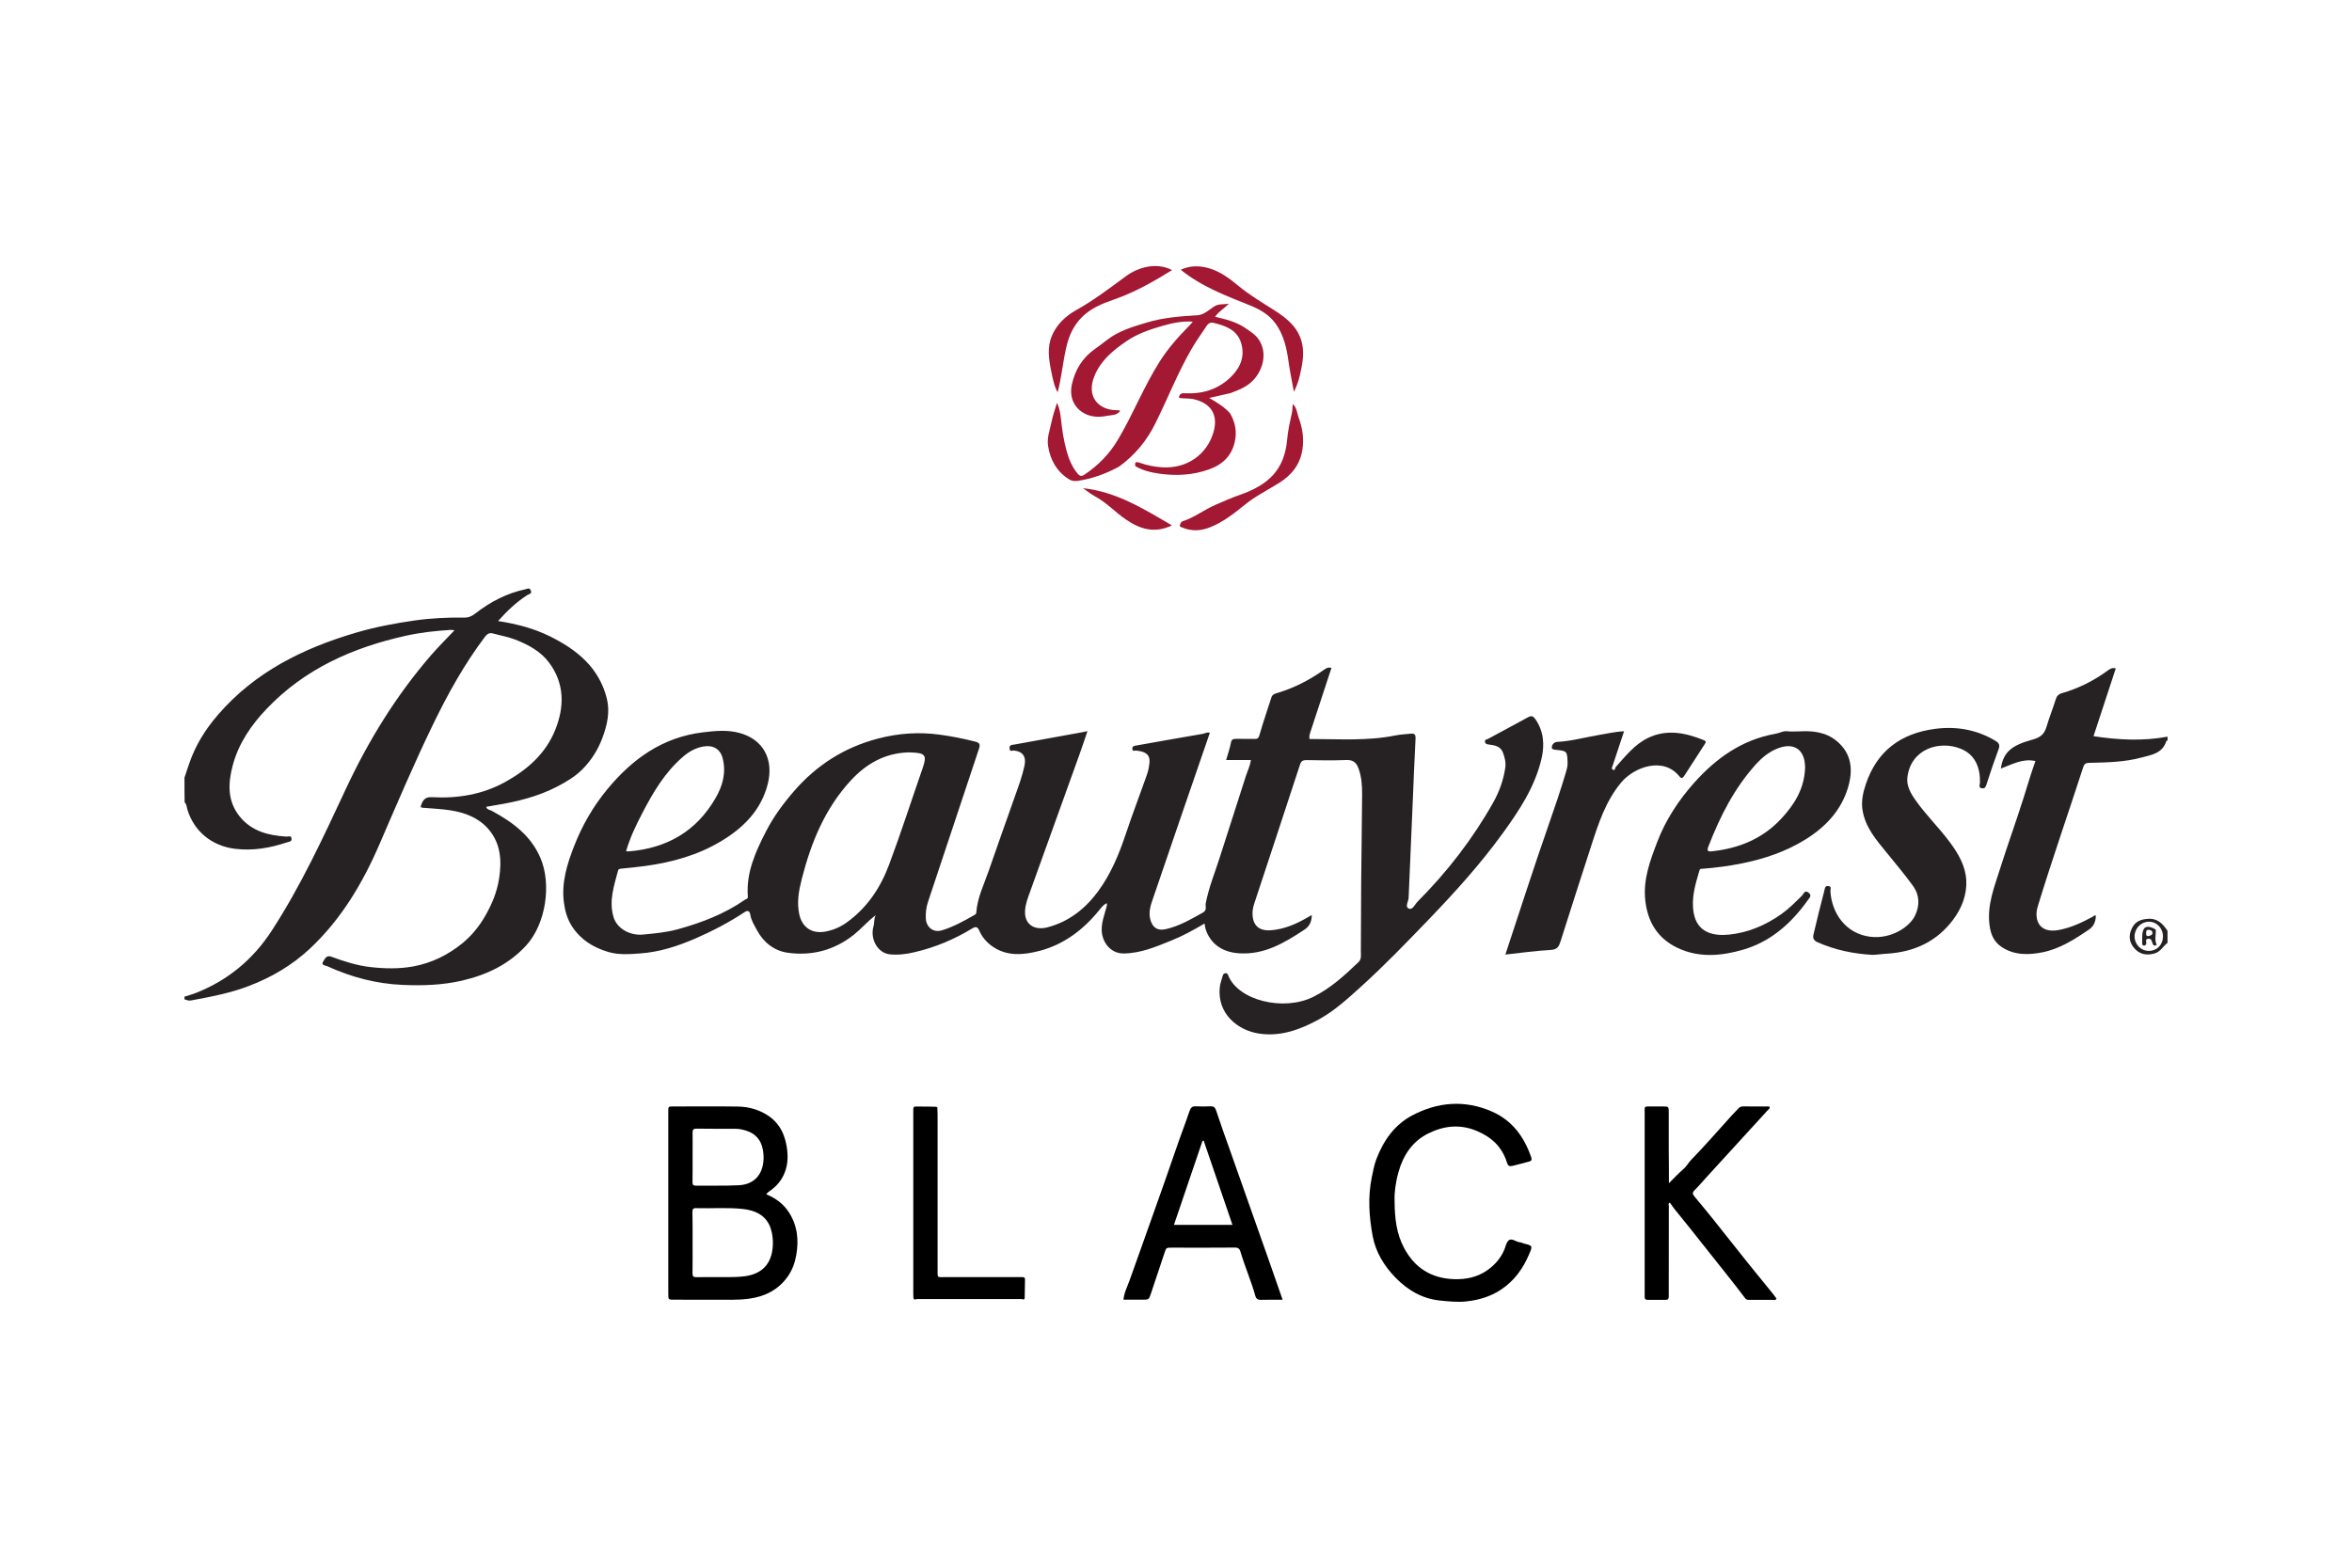
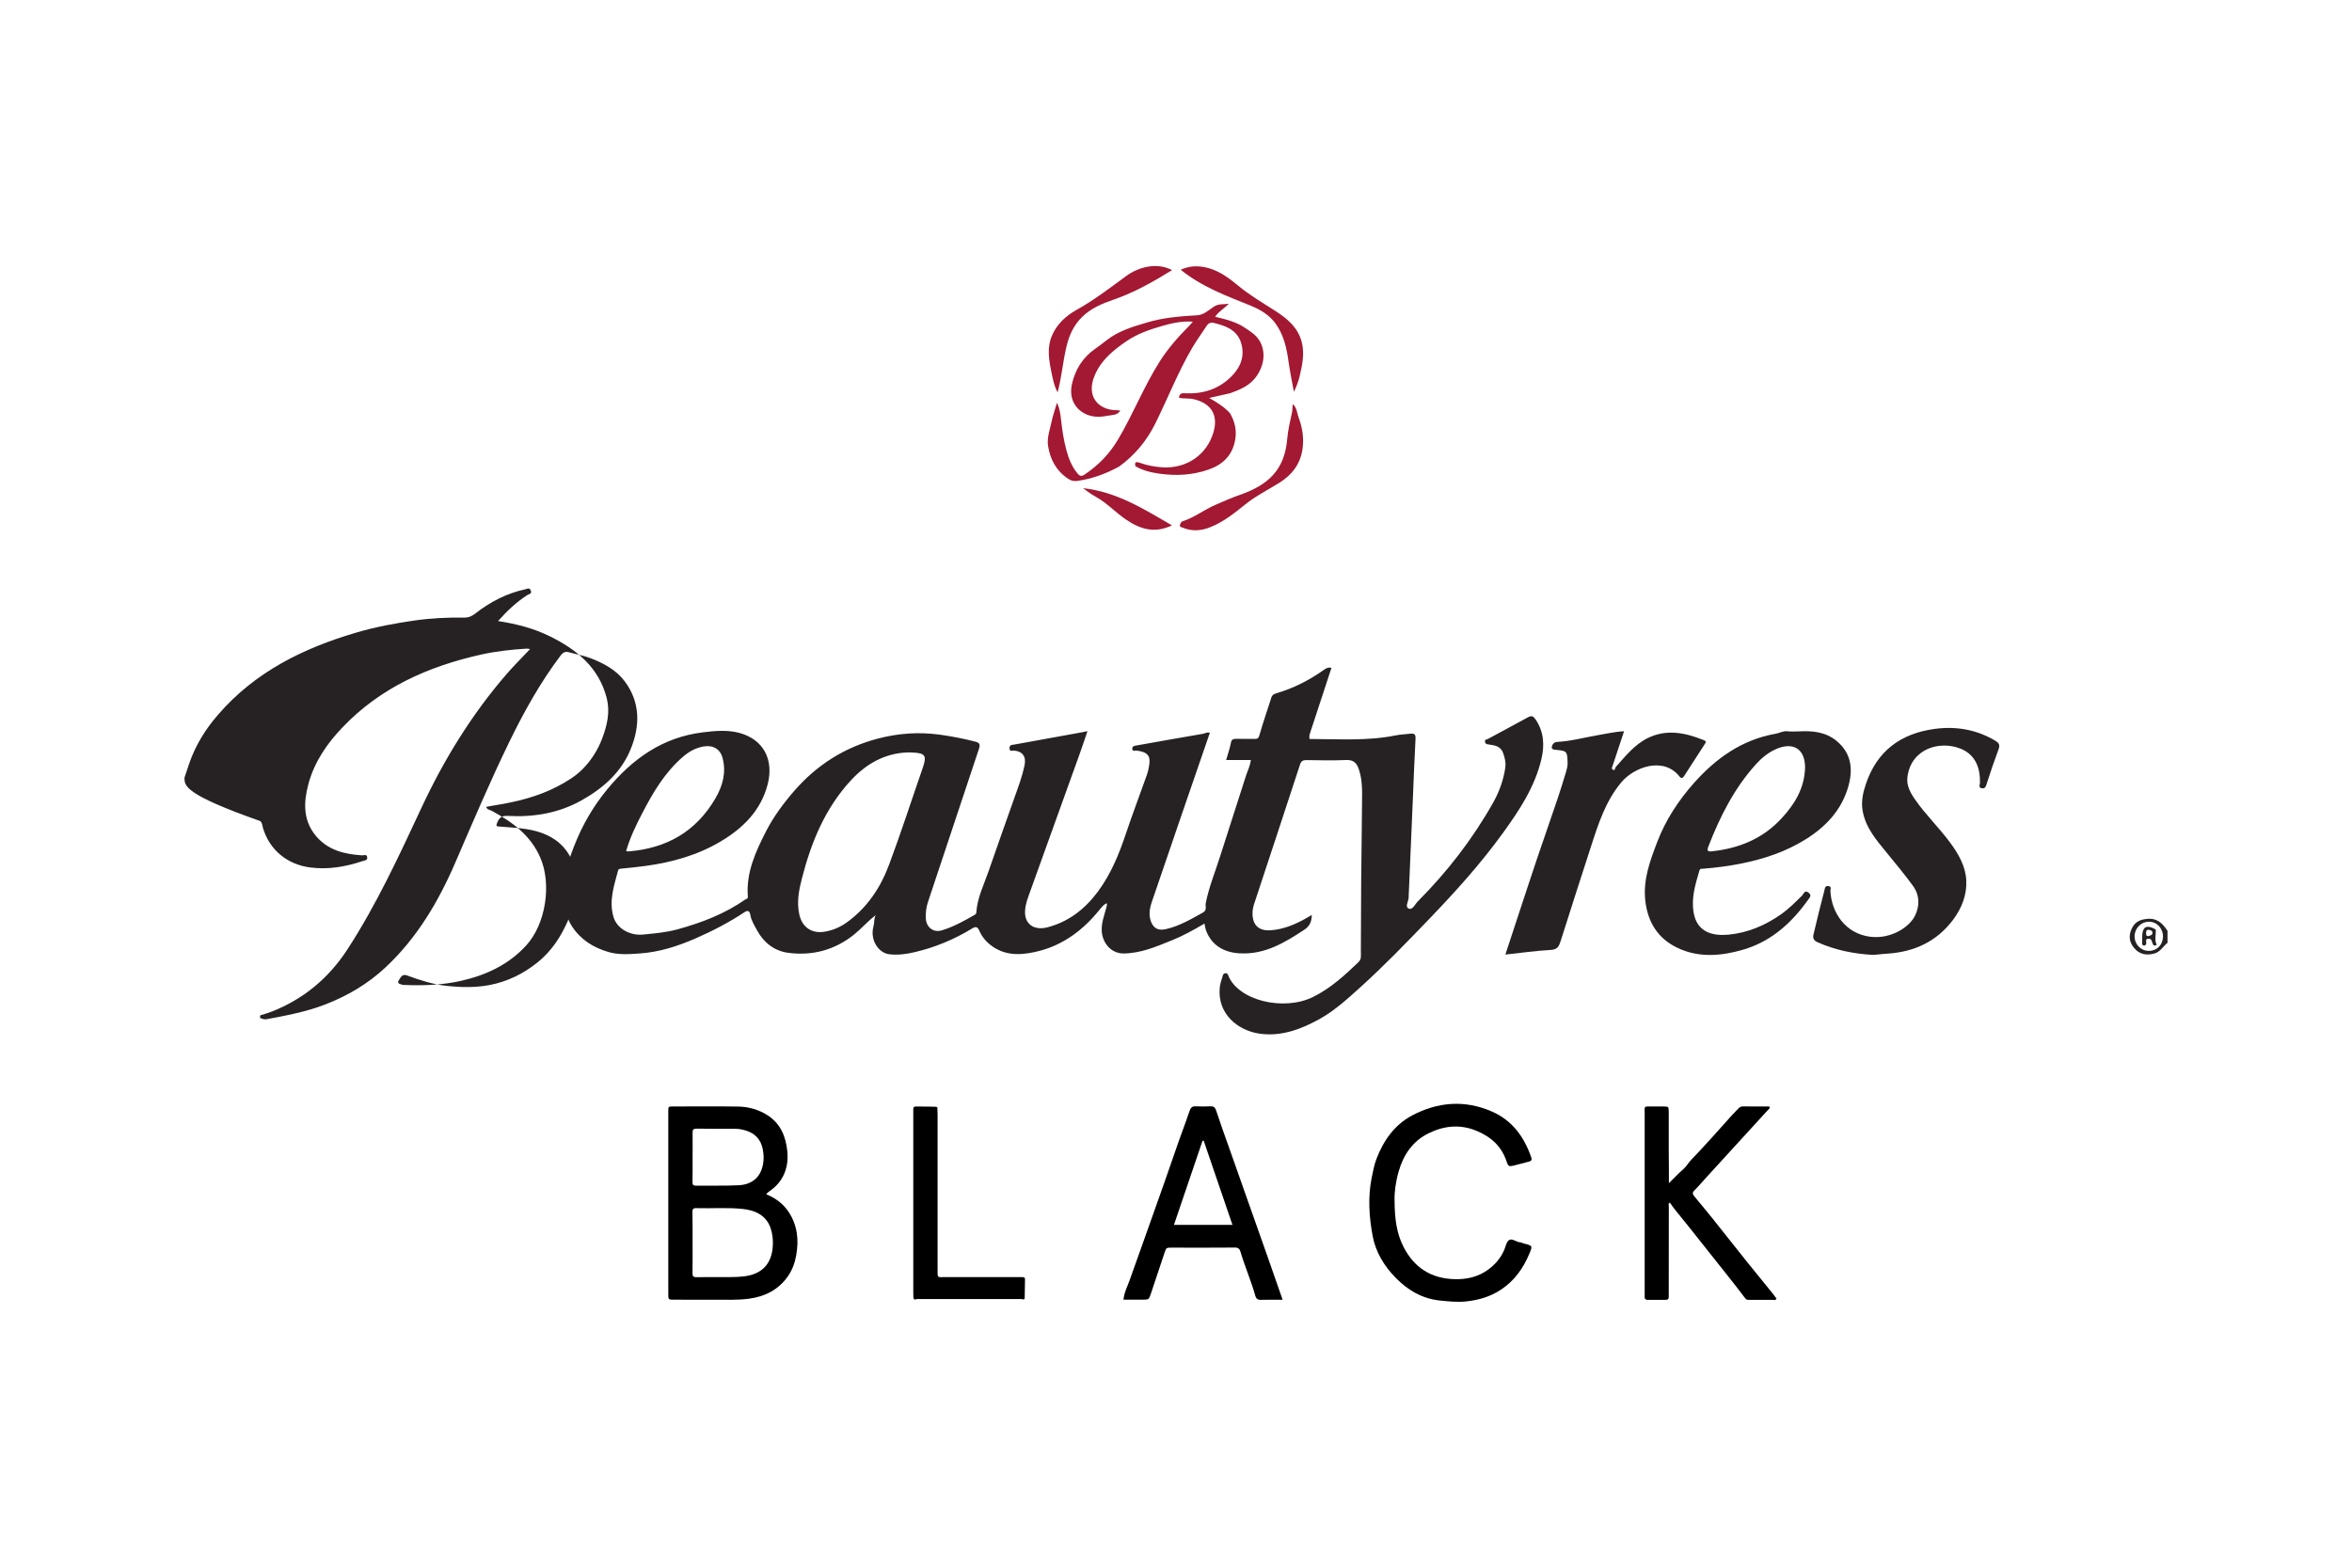
<svg xmlns="http://www.w3.org/2000/svg" version="1.1" id="Layer_1" x="0px" y="0px" viewBox="0 0 300 200" style="enable-background:new 0 0 300 200;" xml:space="preserve">
  <style type="text/css">
	.st0{fill-rule:evenodd;clip-rule:evenodd;fill:#262224;}
	.st1{fill-rule:evenodd;clip-rule:evenodd;fill:#262223;}
	.st2{fill-rule:evenodd;clip-rule:evenodd;fill:#A31832;}
	.st3{fill-rule:evenodd;clip-rule:evenodd;}
</style>
  <g>
-     <path class="st0" d="M23.53,99.21c0.2-0.6,0.4-1.2,0.6-1.79c0.8-2.34,2.06-4.37,3.69-6.25c4.71-5.45,10.84-8.47,17.6-10.46   c2.44-0.72,4.94-1.19,7.46-1.55c2.1-0.3,4.21-0.4,6.33-0.37c0.56,0.01,0.98-0.18,1.4-0.51c1.91-1.49,4.01-2.59,6.39-3.1   c0.23-0.05,0.53-0.27,0.7,0.15c0.19,0.45-0.25,0.46-0.42,0.57c-1.39,0.9-2.57,2-3.75,3.33c2.38,0.37,4.56,0.94,6.59,1.94   c3.45,1.7,6.29,3.99,7.28,7.94c0.43,1.74,0.04,3.42-0.58,5.07c-0.55,1.48-1.4,2.8-2.47,3.9c-0.91,0.94-2.08,1.64-3.26,2.26   c-2.49,1.29-5.17,1.95-7.92,2.39c-0.38,0.06-0.75,0.13-1.15,0.2c0.08,0.37,0.43,0.37,0.68,0.5c2.63,1.42,4.97,3.11,6.22,5.99   c1.46,3.37,0.7,8.45-1.79,11.18c-2.25,2.47-5.1,3.79-8.27,4.52c-2.46,0.56-4.96,0.64-7.48,0.53c-3.38-0.14-6.59-0.99-9.65-2.39   c-0.22-0.1-0.84-0.11-0.5-0.61c0.21-0.31,0.39-0.84,1.03-0.6c1.63,0.6,3.29,1.14,5.03,1.33c1.81,0.2,3.63,0.24,5.43-0.09   c2.33-0.43,4.42-1.46,6.24-2.94c1.19-0.97,2.18-2.18,2.95-3.54c0.85-1.48,1.49-3.04,1.75-4.73c0.36-2.29,0.21-4.52-1.39-6.34   c-1.24-1.42-2.96-2.07-4.79-2.36c-1.16-0.18-2.35-0.23-3.53-0.33c-0.24-0.02-0.35-0.04-0.23-0.35c0.24-0.66,0.53-1.05,1.37-1   c3.3,0.18,6.47-0.33,9.41-1.97c2.77-1.55,5.07-3.56,6.29-6.54c1.22-2.98,1.25-5.99-0.77-8.68c-1.07-1.42-2.65-2.28-4.34-2.93   c-0.92-0.35-1.88-0.51-2.82-0.77c-0.36-0.1-0.67,0-0.98,0.4c-2.64,3.49-4.75,7.3-6.65,11.22c-2.42,4.99-4.59,10.1-6.79,15.19   c-2.16,5.01-4.89,9.64-8.92,13.41c-2.26,2.11-4.86,3.64-7.73,4.74c-2.4,0.93-4.93,1.4-7.45,1.87c-0.29,0.05-0.55-0.06-0.81-0.15   c0-0.11,0-0.22,0-0.34c0.47-0.15,0.95-0.28,1.42-0.46c4.1-1.6,7.34-4.3,9.72-7.97c3.71-5.71,6.56-11.89,9.43-18.04   c2.88-6.18,6.42-11.93,10.88-17.09c0.93-1.07,1.94-2.07,2.99-3.18c-0.23-0.03-0.36-0.06-0.48-0.05c-1.93,0.12-3.85,0.33-5.74,0.75   c-6.74,1.5-12.85,4.2-17.71,9.29c-1.98,2.07-3.58,4.39-4.34,7.19c-0.63,2.32-0.73,4.62,0.91,6.62c1.52,1.85,3.64,2.38,5.92,2.52   c0.24,0.01,0.62-0.19,0.66,0.26c0.04,0.4-0.33,0.39-0.58,0.47c-2.17,0.73-4.37,1.11-6.68,0.82c-2.91-0.37-5.18-2.21-6.03-5.01   c-0.09-0.31-0.08-0.67-0.35-0.91C23.53,101.34,23.53,100.27,23.53,99.21z" />
-     <path class="st1" d="M276.47,94.48c-0.05,0.01-0.14,0.02-0.15,0.05c-0.49,1.61-1.93,1.78-3.24,2.13c-2.16,0.58-4.39,0.61-6.61,0.66   c-0.43,0.01-0.62,0.14-0.75,0.54c-1.92,5.93-3.98,11.81-5.8,17.77c-0.51,1.68,0.14,3.48,2.66,3.02c1.58-0.29,2.98-0.96,4.37-1.71   c0.11-0.06,0.18-0.22,0.38-0.12c-0.03,0.72-0.23,1.33-0.89,1.78c-1.85,1.25-3.75,2.47-5.96,2.9c-1.76,0.34-3.56,0.39-5.19-0.7   c-0.97-0.66-1.35-1.57-1.51-2.67c-0.38-2.61,0.6-4.97,1.35-7.36c0.95-3.01,2.03-5.98,2.98-8.99c0.49-1.56,0.95-3.12,1.51-4.69   c-1.63-0.36-2.98,0.43-4.41,0.96c0.31-2.17,1.46-2.97,3.96-3.67c1.05-0.29,1.57-0.65,1.88-1.71c0.35-1.18,0.82-2.34,1.19-3.53   c0.12-0.39,0.38-0.6,0.7-0.69c2.18-0.62,4.16-1.62,5.98-2.96c0.22-0.16,0.52-0.34,0.95-0.22c-0.94,2.87-1.88,5.72-2.84,8.65   c3.17,0.48,6.3,0.65,9.45,0.06C276.47,94.15,276.47,94.32,276.47,94.48z" />
+     <path class="st0" d="M23.53,99.21c0.2-0.6,0.4-1.2,0.6-1.79c0.8-2.34,2.06-4.37,3.69-6.25c4.71-5.45,10.84-8.47,17.6-10.46   c2.44-0.72,4.94-1.19,7.46-1.55c2.1-0.3,4.21-0.4,6.33-0.37c0.56,0.01,0.98-0.18,1.4-0.51c1.91-1.49,4.01-2.59,6.39-3.1   c0.23-0.05,0.53-0.27,0.7,0.15c0.19,0.45-0.25,0.46-0.42,0.57c-1.39,0.9-2.57,2-3.75,3.33c2.38,0.37,4.56,0.94,6.59,1.94   c3.45,1.7,6.29,3.99,7.28,7.94c0.43,1.74,0.04,3.42-0.58,5.07c-0.55,1.48-1.4,2.8-2.47,3.9c-0.91,0.94-2.08,1.64-3.26,2.26   c-2.49,1.29-5.17,1.95-7.92,2.39c-0.38,0.06-0.75,0.13-1.15,0.2c0.08,0.37,0.43,0.37,0.68,0.5c2.63,1.42,4.97,3.11,6.22,5.99   c1.46,3.37,0.7,8.45-1.79,11.18c-2.25,2.47-5.1,3.79-8.27,4.52c-2.46,0.56-4.96,0.64-7.48,0.53c-0.22-0.1-0.84-0.11-0.5-0.61c0.21-0.31,0.39-0.84,1.03-0.6c1.63,0.6,3.29,1.14,5.03,1.33c1.81,0.2,3.63,0.24,5.43-0.09   c2.33-0.43,4.42-1.46,6.24-2.94c1.19-0.97,2.18-2.18,2.95-3.54c0.85-1.48,1.49-3.04,1.75-4.73c0.36-2.29,0.21-4.52-1.39-6.34   c-1.24-1.42-2.96-2.07-4.79-2.36c-1.16-0.18-2.35-0.23-3.53-0.33c-0.24-0.02-0.35-0.04-0.23-0.35c0.24-0.66,0.53-1.05,1.37-1   c3.3,0.18,6.47-0.33,9.41-1.97c2.77-1.55,5.07-3.56,6.29-6.54c1.22-2.98,1.25-5.99-0.77-8.68c-1.07-1.42-2.65-2.28-4.34-2.93   c-0.92-0.35-1.88-0.51-2.82-0.77c-0.36-0.1-0.67,0-0.98,0.4c-2.64,3.49-4.75,7.3-6.65,11.22c-2.42,4.99-4.59,10.1-6.79,15.19   c-2.16,5.01-4.89,9.64-8.92,13.41c-2.26,2.11-4.86,3.64-7.73,4.74c-2.4,0.93-4.93,1.4-7.45,1.87c-0.29,0.05-0.55-0.06-0.81-0.15   c0-0.11,0-0.22,0-0.34c0.47-0.15,0.95-0.28,1.42-0.46c4.1-1.6,7.34-4.3,9.72-7.97c3.71-5.71,6.56-11.89,9.43-18.04   c2.88-6.18,6.42-11.93,10.88-17.09c0.93-1.07,1.94-2.07,2.99-3.18c-0.23-0.03-0.36-0.06-0.48-0.05c-1.93,0.12-3.85,0.33-5.74,0.75   c-6.74,1.5-12.85,4.2-17.71,9.29c-1.98,2.07-3.58,4.39-4.34,7.19c-0.63,2.32-0.73,4.62,0.91,6.62c1.52,1.85,3.64,2.38,5.92,2.52   c0.24,0.01,0.62-0.19,0.66,0.26c0.04,0.4-0.33,0.39-0.58,0.47c-2.17,0.73-4.37,1.11-6.68,0.82c-2.91-0.37-5.18-2.21-6.03-5.01   c-0.09-0.31-0.08-0.67-0.35-0.91C23.53,101.34,23.53,100.27,23.53,99.21z" />
    <path class="st0" d="M276.47,120.28c-0.59,0.45-0.9,1.19-1.76,1.39c-1.04,0.25-1.86,0.04-2.51-0.74c-0.63-0.75-0.72-1.58-0.28-2.49   c0.43-0.89,1.12-1.15,2.05-1.22c1.24-0.08,1.91,0.64,2.5,1.54C276.47,119.27,276.47,119.78,276.47,120.28z M274.09,121.31   c1.03,0,1.78-0.76,1.8-1.81c0.01-1.07-0.78-1.92-1.8-1.91c-0.98,0-1.8,0.82-1.82,1.83C272.25,120.47,273.06,121.31,274.09,121.31z" />
    <path class="st1" d="M167.2,94.28c3.61,0,7.23,0.27,10.81-0.46c0.6-0.12,1.2-0.14,1.81-0.21c0.59-0.07,0.77,0.05,0.73,0.68   c-0.15,2.72-0.24,5.44-0.36,8.15c-0.17,4.04-0.35,8.07-0.52,12.11c-0.02,0.47-0.51,1.15,0.04,1.37c0.47,0.19,0.78-0.57,1.13-0.92   c3.76-3.78,6.99-7.95,9.61-12.6c0.78-1.39,1.32-2.87,1.55-4.46c0.1-0.67-0.07-1.32-0.3-1.94c-0.31-0.81-1.07-0.92-1.79-1.02   c-0.24-0.03-0.42-0.04-0.49-0.31c-0.09-0.35,0.21-0.31,0.37-0.4c1.71-0.93,3.43-1.84,5.14-2.78c0.42-0.23,0.66-0.11,0.92,0.27   c1.08,1.58,1.18,3.29,0.76,5.08c-0.84,3.56-2.81,6.53-4.91,9.43c-2.83,3.92-6.07,7.5-9.42,10.99c-2.84,2.95-5.68,5.9-8.72,8.65   c-1.65,1.49-3.3,3.01-5.26,4.1c-2.39,1.32-4.93,2.27-7.7,1.85c-2.77-0.42-5.34-2.55-5.02-5.87c0.05-0.51,0.24-1,0.38-1.5   c0.04-0.16,0.12-0.3,0.33-0.33c0.22-0.03,0.31,0.1,0.37,0.27c1.26,3.22,7.08,4.62,10.84,2.75c2.22-1.1,4.02-2.75,5.78-4.44   c0.4-0.38,0.3-0.89,0.3-1.35c0.02-2.95,0.02-5.9,0.04-8.85c0.03-3.73,0.1-7.47,0.12-11.2c0.01-1.09-0.07-2.18-0.43-3.23   c-0.26-0.77-0.68-1.19-1.59-1.15c-1.68,0.07-3.37,0.04-5.06,0.01c-0.46-0.01-0.69,0.11-0.84,0.57c-1.93,5.92-3.89,11.82-5.84,17.74   c-0.13,0.39-0.22,0.8-0.22,1.24c0,1.51,0.81,2.27,2.32,2.16c1.69-0.12,3.19-0.77,4.64-1.6c0.19-0.11,0.37-0.22,0.6-0.35   c-0.01,0.83-0.26,1.43-0.95,1.88c-2.52,1.66-5.06,3.2-8.27,3.01c-2.33-0.13-3.75-1.33-4.32-3.08c-0.07-0.21-0.08-0.43-0.14-0.72   c-1.41,0.84-2.82,1.61-4.3,2.2c-1.92,0.77-3.82,1.59-5.99,1.62c-1.75,0.02-2.75-1.49-2.82-2.86c-0.06-1.07,0.34-2.04,0.6-3.04   c0.04-0.17,0.1-0.3,0.03-0.52c-0.41,0.2-0.68,0.56-0.94,0.88c-2.02,2.5-4.52,4.4-7.63,5.21c-1.98,0.51-4.11,0.75-5.99-0.56   c-0.76-0.53-1.34-1.2-1.71-2.06c-0.19-0.43-0.42-0.53-0.87-0.25c-2.29,1.4-4.75,2.43-7.38,3.04c-1.06,0.25-2.14,0.39-3.22,0.26   c-1.48-0.19-2.47-1.97-2-3.58c0.14-0.47,0.02-0.95,0.29-1.41c-1.02,0.76-1.81,1.7-2.76,2.47c-2.5,2-5.36,2.75-8.45,2.33   c-1.71-0.23-3.1-1.29-3.95-2.89c-0.33-0.62-0.73-1.22-0.84-1.94c-0.08-0.5-0.32-0.63-0.74-0.35c-1.96,1.3-4.04,2.38-6.18,3.32   c-2.29,1-4.66,1.78-7.2,1.95c-1.35,0.09-2.66,0.2-3.99-0.19c-1.91-0.56-3.51-1.55-4.62-3.24c-0.63-0.96-0.92-2.04-1.06-3.13   c-0.31-2.51,0.42-4.86,1.32-7.16c1.02-2.62,2.42-5.04,4.2-7.2c3.18-3.87,7.04-6.66,12.2-7.29c1.57-0.19,3.14-0.34,4.66,0.07   c3.07,0.82,4.42,3.39,3.63,6.52c-0.85,3.34-3.09,5.58-5.94,7.29c-2.96,1.78-6.22,2.69-9.62,3.16c-1.01,0.14-2.03,0.24-3.05,0.34   c-0.2,0.02-0.43,0.02-0.48,0.24c-0.51,1.94-1.19,3.84-0.59,5.92c0.43,1.5,2.11,2.41,3.74,2.26c1.48-0.14,2.97-0.27,4.4-0.66   c3.08-0.84,6.03-1.97,8.67-3.81c0.15-0.1,0.35-0.07,0.33-0.37c-0.24-3.07,0.99-5.74,2.34-8.37c0.96-1.86,2.19-3.52,3.56-5.1   c2.89-3.33,6.42-5.57,10.68-6.69c2.61-0.69,5.24-0.87,7.93-0.5c1.52,0.21,3,0.5,4.48,0.88c0.54,0.14,0.69,0.31,0.49,0.92   c-2.18,6.5-4.31,13.01-6.49,19.5c-0.24,0.71-0.32,1.4-0.29,2.12c0.05,1.15,0.96,1.87,2.05,1.54c1.48-0.45,2.83-1.2,4.17-1.97   c0.14-0.08,0.21-0.14,0.22-0.31c0.13-1.87,0.96-3.52,1.56-5.25c1.11-3.18,2.22-6.35,3.35-9.52c0.47-1.31,0.95-2.61,1.24-3.97   c0.24-1.13-0.22-1.81-1.35-1.92c-0.19-0.02-0.52,0.21-0.56-0.26c-0.04-0.49,0.34-0.46,0.6-0.5c2.88-0.53,5.76-1.05,8.65-1.57   c0.18-0.03,0.37-0.07,0.69-0.14c-0.37,1.09-0.71,2.12-1.08,3.14c-2.06,5.74-4.14,11.49-6.2,17.23c-0.3,0.83-0.63,1.64-0.68,2.55   c-0.09,1.74,1.18,2.53,2.84,2.11c2.73-0.71,4.82-2.35,6.48-4.6c1.64-2.23,2.67-4.74,3.54-7.35c0.84-2.51,1.79-4.98,2.67-7.48   c0.18-0.51,0.29-1.06,0.34-1.59c0.09-0.97-0.42-1.4-1.67-1.53c-0.19-0.02-0.5,0.15-0.52-0.23c-0.01-0.34,0.25-0.38,0.51-0.42   c2.83-0.5,5.65-1.01,8.48-1.49c0.29-0.05,0.57-0.26,0.9-0.13c-2.39,6.95-4.79,13.89-7.15,20.84c-0.33,0.98-0.75,1.96-0.42,3.06   c0.29,0.96,0.9,1.37,1.89,1.16c1.75-0.37,3.26-1.28,4.8-2.13c0.55-0.3,0.29-0.82,0.35-1.16c0.39-2.03,1.18-3.94,1.8-5.89   c1.1-3.46,2.23-6.92,3.33-10.38c0.21-0.66,0.54-1.28,0.63-2.03c-1.05,0-2.08,0-3.15,0c0.22-0.78,0.47-1.48,0.61-2.21   c0.08-0.46,0.33-0.49,0.68-0.49c0.79,0.01,1.57-0.01,2.36,0.01c0.37,0.01,0.49-0.12,0.6-0.5c0.46-1.61,1.01-3.19,1.52-4.79   c0.1-0.33,0.37-0.46,0.65-0.54c2.19-0.64,4.18-1.66,6.04-2.98c0.25-0.18,0.56-0.38,0.97-0.25c-0.91,2.78-1.81,5.55-2.73,8.32   c-0.06,0.19-0.11,0.37-0.08,0.57C166.98,94.32,167.1,94.29,167.2,94.28z M115.77,95.99c-2.95,0.11-5.3,1.47-7.25,3.58   c-3.29,3.57-5.07,7.92-6.25,12.56c-0.38,1.47-0.65,2.95-0.33,4.48c0.36,1.71,1.62,2.55,3.33,2.24c0.98-0.18,1.87-0.56,2.68-1.13   c2.63-1.87,4.35-4.45,5.45-7.4c1.53-4.08,2.86-8.23,4.29-12.34c0.56-1.6,0.34-1.93-1.42-1.98   C116.11,95.98,115.94,95.99,115.77,95.99z M79.86,108.58c0.14,0.02,0.23,0.05,0.31,0.04c4.85-0.39,8.63-2.53,11.1-6.8   c0.91-1.57,1.37-3.25,0.91-5.07c-0.29-1.18-1.21-1.72-2.42-1.52c-1.03,0.17-1.89,0.66-2.66,1.33c-2.32,2-3.83,4.58-5.21,7.25   C81.09,105.34,80.35,106.9,79.86,108.58z" />
    <path class="st0" d="M229.42,93.31c1.73-0.1,3.41,0.05,4.82,1.2c1.98,1.62,2.14,3.75,1.47,5.98c-0.88,2.93-2.87,5.02-5.43,6.61   c-2.51,1.56-5.26,2.48-8.15,3.06c-1.63,0.33-3.27,0.54-4.92,0.67c-0.18,0.01-0.36-0.05-0.45,0.24c-0.52,1.76-1.06,3.51-0.73,5.38   c0.44,2.54,2.51,2.98,4.46,2.79c2.48-0.24,4.71-1.2,6.75-2.64c0.96-0.69,1.78-1.52,2.61-2.34c0.2-0.2,0.32-0.76,0.82-0.39   c0.49,0.37,0.14,0.65-0.08,0.97c-2.1,2.95-4.72,5.28-8.23,6.31c-2.79,0.82-5.69,1.08-8.43-0.24c-2.46-1.19-3.76-3.24-4.07-6.01   c-0.3-2.7,0.61-5.1,1.54-7.53c1.07-2.79,2.7-5.26,4.66-7.47c2.8-3.15,6.13-5.54,10.42-6.29c0.48-0.08,0.91-0.36,1.44-0.32   C228.41,93.35,228.92,93.31,229.42,93.31z M230.24,97.93c0-2.39-1.52-3.36-3.78-2.33c-0.96,0.44-1.76,1.1-2.46,1.87   c-2.79,3.08-4.62,6.71-6.1,10.54c-0.19,0.5-0.1,0.66,0.43,0.6c3.46-0.37,6.51-1.6,8.91-4.21   C228.9,102.61,230.16,100.59,230.24,97.93z" />
    <path class="st0" d="M238.84,121.82c-2.43-0.14-4.79-0.62-7.03-1.62c-0.49-0.22-0.6-0.56-0.5-0.97c0.44-1.89,0.91-3.78,1.4-5.65   c0.05-0.19,0.04-0.6,0.49-0.54c0.49,0.06,0.25,0.43,0.27,0.65c0.15,2.71,1.88,5.43,5.11,5.82c2.61,0.31,5-1.22,5.71-2.75   c0.58-1.25,0.57-2.56-0.29-3.75c-1.05-1.44-2.19-2.8-3.31-4.18c-1.34-1.64-2.76-3.25-3.12-5.46c-0.19-1.14,0.06-2.26,0.41-3.3   c1.41-4.26,4.47-6.52,8.87-7.09c2.73-0.35,5.28,0.11,7.66,1.52c0.52,0.31,0.6,0.59,0.39,1.14c-0.54,1.44-1.03,2.9-1.5,4.37   c-0.11,0.33-0.18,0.6-0.58,0.56c-0.52-0.06-0.28-0.48-0.27-0.72c0.03-1.94-0.6-3.58-2.48-4.34c-2.67-1.07-6.34,0-6.78,3.66   c-0.13,1.07,0.41,2.03,1.03,2.9c1.33,1.9,3,3.51,4.38,5.37c1.09,1.47,2.01,3.04,2.1,4.88c0.09,1.85-0.58,3.55-1.69,5.03   c-2.08,2.77-4.93,4.08-8.34,4.31C240.11,121.69,239.48,121.8,238.84,121.82z" />
    <path class="st0" d="M207.15,93.29c-0.5,1.51-0.97,2.93-1.44,4.35c-0.06,0.2-0.24,0.45,0.04,0.57c0.29,0.12,0.23-0.24,0.35-0.37   c1.23-1.37,2.37-2.84,4.07-3.68c2.41-1.18,4.78-0.69,7.14,0.26c0.37,0.15,0.28,0.29,0.12,0.53c-0.88,1.34-1.74,2.69-2.61,4.04   c-0.18,0.28-0.36,0.38-0.61,0.06c-2.04-2.56-5.78-1.21-7.44,0.79c-1.97,2.38-2.88,5.2-3.8,8.04c-1.31,4.05-2.62,8.09-3.9,12.15   c-0.21,0.67-0.39,1.11-1.27,1.16c-1.92,0.1-3.83,0.38-5.79,0.59c1.82-5.49,3.56-10.93,5.44-16.32c0.79-2.28,1.59-4.57,2.27-6.89   c0.11-0.39,0.25-0.82,0.23-1.27c-0.06-1.47-0.06-1.5-1.51-1.64c-0.24-0.02-0.52-0.07-0.51-0.31c0.02-0.38,0.31-0.68,0.68-0.7   c1.76-0.09,3.45-0.56,5.18-0.86C204.86,93.62,205.93,93.35,207.15,93.29z" />
    <path class="st2" d="M156.89,52.72c0.65,1.12,0.9,2.3,0.62,3.59c-0.4,1.88-1.61,2.99-3.37,3.6c-2.04,0.71-4.11,0.82-6.24,0.52   c-1.09-0.15-2.12-0.4-3.08-0.95c-0.14-0.61,0.16-0.58,0.59-0.43c0.93,0.33,1.88,0.51,2.87,0.57c3.07,0.18,5.66-1.59,6.5-4.48   c0.63-2.17-0.27-3.67-2.47-4.2c-0.64-0.16-1.28-0.06-1.93-0.18c0.04-0.71,0.56-0.59,0.98-0.58c2.24,0.07,4.2-0.61,5.77-2.22   c1.15-1.18,1.67-2.6,1.17-4.22c-0.51-1.66-1.96-2.17-3.47-2.54c-0.4-0.1-0.69,0.02-0.92,0.37c-0.61,0.94-1.28,1.84-1.84,2.8   c-1.82,3.11-3.13,6.48-4.73,9.7c-1.09,2.19-2.61,4.01-4.59,5.45c-1.66,0.91-3.42,1.56-5.31,1.83c-0.45,0.06-0.78,0-1.17-0.25   c-1.53-1.01-2.32-2.47-2.59-4.22c-0.16-1.06,0.24-2.07,0.45-3.09c0.16-0.78,0.43-1.53,0.69-2.4c0.35,0.72,0.43,1.42,0.51,2.1   c0.15,1.35,0.34,2.68,0.7,3.98c0.29,1.06,0.69,2.08,1.42,2.95c0.28,0.33,0.51,0.37,0.85,0.15c1.79-1.19,3.22-2.66,4.33-4.54   c1.92-3.24,3.29-6.76,5.31-9.94c1.04-1.63,2.31-3.08,3.67-4.45c0.17-0.17,0.33-0.37,0.54-0.6c-1.38-0.11-2.68,0.19-3.94,0.55   c-1.58,0.46-3.15,0.99-4.53,1.94c-1.69,1.15-3.24,2.42-4.06,4.38c-1.14,2.71,0.53,4.45,2.87,4.42c0.11,0,0.22,0.03,0.41,0.06   c-0.43,0.64-1.11,0.54-1.64,0.65c-1.05,0.22-2.12,0.2-3.09-0.38c-1.22-0.73-1.8-2.06-1.44-3.67c0.41-1.83,1.35-3.36,2.93-4.47   c0.51-0.36,1.01-0.74,1.5-1.12c1.52-1.19,3.3-1.71,5.11-2.25c2.11-0.64,4.27-0.8,6.45-0.93c0.83-0.05,1.44-0.65,2.08-1.08   c0.63-0.43,1.27-0.28,1.93-0.39c-0.54,0.59-1.25,0.94-1.74,1.66c1.36,0.33,2.67,0.64,3.79,1.4c0.74,0.5,1.51,0.94,1.97,1.83   c0.85,1.63,0.28,3.49-0.74,4.69c-0.83,0.98-1.95,1.41-3.09,1.83c-0.84,0.19-1.68,0.38-2.69,0.61   C155.28,51.36,156.17,51.93,156.89,52.72z" />
    <path class="st2" d="M164.9,51.55c0.53,0.48,0.53,1.16,0.75,1.75c0.5,1.32,0.69,2.7,0.47,4.09c-0.3,1.86-1.34,3.2-2.95,4.21   c-1.46,0.91-3.01,1.68-4.36,2.77c-1.37,1.11-2.75,2.21-4.42,2.88c-1.18,0.48-2.35,0.56-3.54,0.07c-0.17-0.07-0.44-0.11-0.35-0.34   c0.07-0.17,0.11-0.41,0.38-0.49c1.49-0.48,2.72-1.47,4.14-2.08c1.04-0.45,2.07-0.91,3.14-1.28c3.57-1.25,5.67-3.14,6.02-7.07   c0.1-1.15,0.36-2.29,0.61-3.42C164.87,52.27,164.84,51.93,164.9,51.55z" />
    <path class="st2" d="M149.5,34.46c-2.44,1.51-4.86,2.88-7.55,3.8c-1.41,0.48-2.83,1.09-3.94,2.19c-1.05,1.05-1.63,2.28-1.98,3.76   c-0.46,1.93-0.61,3.9-1.13,5.84c-0.45-0.82-0.62-1.74-0.8-2.62c-0.31-1.51-0.57-3.08,0.07-4.59c0.63-1.48,1.76-2.53,3.12-3.29   c2.24-1.25,4.27-2.8,6.32-4.31C145.23,34.04,147.57,33.44,149.5,34.46z" />
    <path class="st2" d="M150.6,34.41c1.2-0.54,2.36-0.54,3.57-0.2c1.46,0.42,2.65,1.31,3.78,2.25c1.43,1.18,3.01,2.12,4.57,3.11   c1.68,1.06,3.18,2.28,3.59,4.39c0.26,1.35-0.02,2.66-0.32,3.96c-0.16,0.7-0.41,1.38-0.75,2.07c-0.23-1.25-0.49-2.5-0.67-3.75   c-0.24-1.78-0.61-3.52-1.7-5c-0.8-1.08-1.91-1.74-3.16-2.25C156.44,37.75,153.3,36.6,150.6,34.41z" />
    <path class="st2" d="M149.48,67.03c-2.19,1.04-4.01,0.51-5.85-0.74c-1.33-0.9-2.41-2.1-3.81-2.88c-0.59-0.33-1.14-0.71-1.68-1.13   C142.38,62.73,145.88,64.92,149.48,67.03z" />
    <path class="st0" d="M273.24,119.53c0-1.19,0.45-1.55,1.42-1.11c0.12,0.06,0.31,0.15,0.32,0.23c0.02,0.63-0.2,1.27,0.11,1.88   c-0.07,0.04-0.14,0.09-0.21,0.1c-0.22,0.02-0.27-0.15-0.33-0.31c-0.1-0.25-0.11-0.58-0.51-0.56c-0.49,0.02-0.23,0.41-0.29,0.63   c-0.04,0.17-0.12,0.24-0.28,0.24c-0.18,0-0.23-0.11-0.23-0.27C273.24,120.08,273.24,119.81,273.24,119.53z M274.06,119.42   c0.2-0.08,0.51-0.11,0.49-0.43c-0.02-0.26-0.25-0.35-0.48-0.37c-0.32-0.02-0.34,0.21-0.33,0.44   C273.74,119.27,273.75,119.46,274.06,119.42z" />
    <path class="st3" d="M97.73,152.36c1.2,0.49,2.16,1.21,2.84,2.22c1.14,1.71,1.35,3.62,0.98,5.6c-0.17,0.95-0.5,1.86-1.07,2.67   c-1.21,1.71-2.9,2.55-4.92,2.83c-0.75,0.1-1.5,0.14-2.26,0.14c-2.44-0.01-4.87,0-7.3-0.01c-0.75,0-0.76-0.01-0.76-0.71   c0-7.78,0-15.55,0-23.33c0-0.6,0.01-0.61,0.58-0.61c2.77,0,5.54-0.03,8.31,0.01c1.34,0.02,2.63,0.38,3.77,1.11   c1.65,1.06,2.33,2.7,2.52,4.57c0.13,1.3-0.07,2.55-0.81,3.67c-0.36,0.54-0.81,0.99-1.34,1.36   C98.09,152.01,97.91,152.13,97.73,152.36z M88.34,158.51c0,1.31,0.01,2.62-0.01,3.94c0,0.36,0.11,0.5,0.48,0.49   c0.67-0.02,1.34,0,2.01-0.01c1.37-0.02,2.74,0.06,4.1-0.1c2.14-0.26,3.38-1.44,3.62-3.52c0.08-0.66,0.05-1.33-0.08-2   c-0.3-1.53-1.2-2.48-2.68-2.88c-0.32-0.09-0.65-0.15-0.99-0.19c-2-0.22-4.02-0.05-6.03-0.11c-0.41-0.01-0.44,0.21-0.44,0.52   C88.35,155.94,88.34,157.22,88.34,158.51z M88.34,147.63c0,1.07,0.01,2.13-0.01,3.19c0,0.32,0.09,0.45,0.43,0.44   c1.82-0.02,3.64,0.04,5.45-0.05c1.94-0.09,3.05-1.29,3.18-3.23c0.03-0.48-0.02-0.95-0.11-1.42c-0.25-1.21-0.99-1.98-2.15-2.33   c-0.42-0.13-0.87-0.22-1.32-0.22c-1.65,0-3.3,0-4.95-0.02c-0.4-0.01-0.53,0.12-0.52,0.52C88.36,145.56,88.34,146.6,88.34,147.63z" />
    <path class="st3" d="M163.6,165.82c-1.02,0-1.91-0.02-2.8,0.01c-0.37,0.01-0.58-0.16-0.67-0.47c-0.53-1.92-1.34-3.74-1.9-5.65   c-0.11-0.37-0.28-0.56-0.74-0.55c-2.68,0.03-5.37,0.01-8.05,0.01c-0.68,0-0.69,0.01-0.91,0.68c-0.58,1.73-1.15,3.45-1.73,5.18   c-0.26,0.77-0.26,0.77-1.03,0.78c-0.81,0-1.62,0-2.47,0c0.08-0.91,0.5-1.67,0.78-2.47c1.02-2.9,2.08-5.78,3.09-8.68   c0.93-2.65,1.89-5.29,2.79-7.95c0.56-1.66,1.2-3.29,1.76-4.95c0.15-0.44,0.32-0.64,0.79-0.62c0.61,0.03,1.23,0.03,1.85,0   c0.43-0.02,0.62,0.11,0.76,0.54c0.54,1.65,1.13,3.27,1.71,4.91c1.62,4.59,3.24,9.17,4.86,13.76   C162.31,162.14,162.93,163.92,163.6,165.82z M149.74,156.26c2.53,0,4.95,0,7.46,0c-1.23-3.61-2.45-7.18-3.67-10.74   c-0.05,0.01-0.1,0.02-0.15,0.03C152.18,149.11,150.97,152.66,149.74,156.26z" />
    <path class="st3" d="M212.87,150.95c0.65-0.65,1.24-1.27,1.89-1.84c0.37-0.33,0.61-0.79,0.96-1.15c1.78-1.84,3.46-3.76,5.17-5.66   c0.26-0.29,0.55-0.56,0.81-0.85c0.18-0.2,0.36-0.3,0.64-0.3c1.12,0.02,2.23,0.01,3.33,0.01c0.15,0.25-0.06,0.33-0.16,0.44   c-2.58,2.83-5.17,5.65-7.75,8.48c-0.55,0.6-1.07,1.22-1.64,1.79c-0.3,0.3-0.22,0.49,0,0.76c0.8,0.96,1.6,1.93,2.38,2.9   c1.48,1.85,2.93,3.7,4.41,5.55c1.04,1.3,2.1,2.58,3.15,3.88c0.19,0.23,0.37,0.48,0.54,0.72c-0.14,0.25-0.36,0.15-0.54,0.15   c-0.95,0.01-1.91,0.01-2.86,0c-0.22,0-0.43,0.03-0.59-0.19c-1.53-2.04-3.15-4.01-4.72-6.01c-1.41-1.78-2.82-3.57-4.26-5.33   c-0.22-0.27-0.42-0.57-0.63-0.87c-0.26,0.1-0.14,0.33-0.14,0.48c-0.01,3.64-0.01,7.28-0.01,10.92c0,0.2-0.01,0.39,0,0.59   c0.01,0.27-0.09,0.41-0.39,0.41c-0.76-0.01-1.51-0.01-2.27,0c-0.28,0-0.42-0.09-0.41-0.39c0.01-0.2,0-0.39,0-0.59   c0-7.58,0-15.17,0-22.76c0-1.05-0.14-0.92,0.94-0.93c0.47-0.01,0.95,0,1.43,0c0.68,0.01,0.69,0.01,0.7,0.67c0,1.62,0,3.25,0,4.87   C212.87,148.11,212.87,149.53,212.87,150.95z" />
    <path class="st3" d="M177.88,153.16c0.01,2.32,0.26,4.25,1.19,6.01c1.35,2.57,3.49,3.93,6.4,4.02c1.55,0.05,2.98-0.25,4.27-1.16   c0.94-0.67,1.66-1.5,2.12-2.55c0.19-0.44,0.28-1.04,0.62-1.27c0.4-0.27,0.91,0.25,1.41,0.28c0.16,0.01,0.31,0.11,0.47,0.15   c1.12,0.28,1.14,0.29,0.71,1.3c-0.78,1.87-1.9,3.46-3.65,4.61c-1.36,0.89-2.83,1.31-4.39,1.48c-1.14,0.12-2.28,0-3.43-0.12   c-2.25-0.25-4.05-1.33-5.58-2.89c-1.47-1.5-2.56-3.29-2.94-5.35c-0.45-2.44-0.62-4.93-0.12-7.42c0.17-0.81,0.31-1.62,0.61-2.4   c0.9-2.37,2.33-4.37,4.56-5.55c3.25-1.72,6.7-2.01,10.15-0.5c2.62,1.14,4.14,3.25,5.04,5.88c0.09,0.27,0.02,0.42-0.25,0.5   c-0.69,0.18-1.38,0.37-2.07,0.54c-0.51,0.12-0.64,0.05-0.81-0.47c-0.62-1.94-1.92-3.16-3.78-3.95c-2.16-0.93-4.26-0.68-6.23,0.3   c-1.99,0.98-3.19,2.75-3.79,4.89C178.02,150.78,177.84,152.14,177.88,153.16z" />
    <path class="st3" d="M119.56,141.27c0.01,0.31,0.03,0.61,0.03,0.92c0,6.43,0,12.86,0,19.28c0,0.14,0,0.28,0,0.42   c0.02,1.18-0.15,1.04,1.01,1.04c3.07,0.01,6.15,0,9.22,0c0.19,0,0.39,0,0.59,0c0.18,0,0.34,0.05,0.33,0.27   c-0.01,0.81-0.02,1.62-0.04,2.43c0,0.06-0.11,0.11-0.16,0.17c-0.15-0.11-0.32-0.07-0.48-0.07c-4.28,0-8.55,0-12.83,0   c-0.17,0-0.34-0.04-0.49,0.07c-0.16-0.03-0.23-0.13-0.24-0.29c0-0.22-0.01-0.45-0.01-0.67c0-7.56,0-15.12,0-22.67   c0-1.19-0.12-0.99,1.05-1c0.64-0.01,1.29,0.02,1.93,0.03C119.46,141.25,119.5,141.28,119.56,141.27z" />
  </g>
</svg>